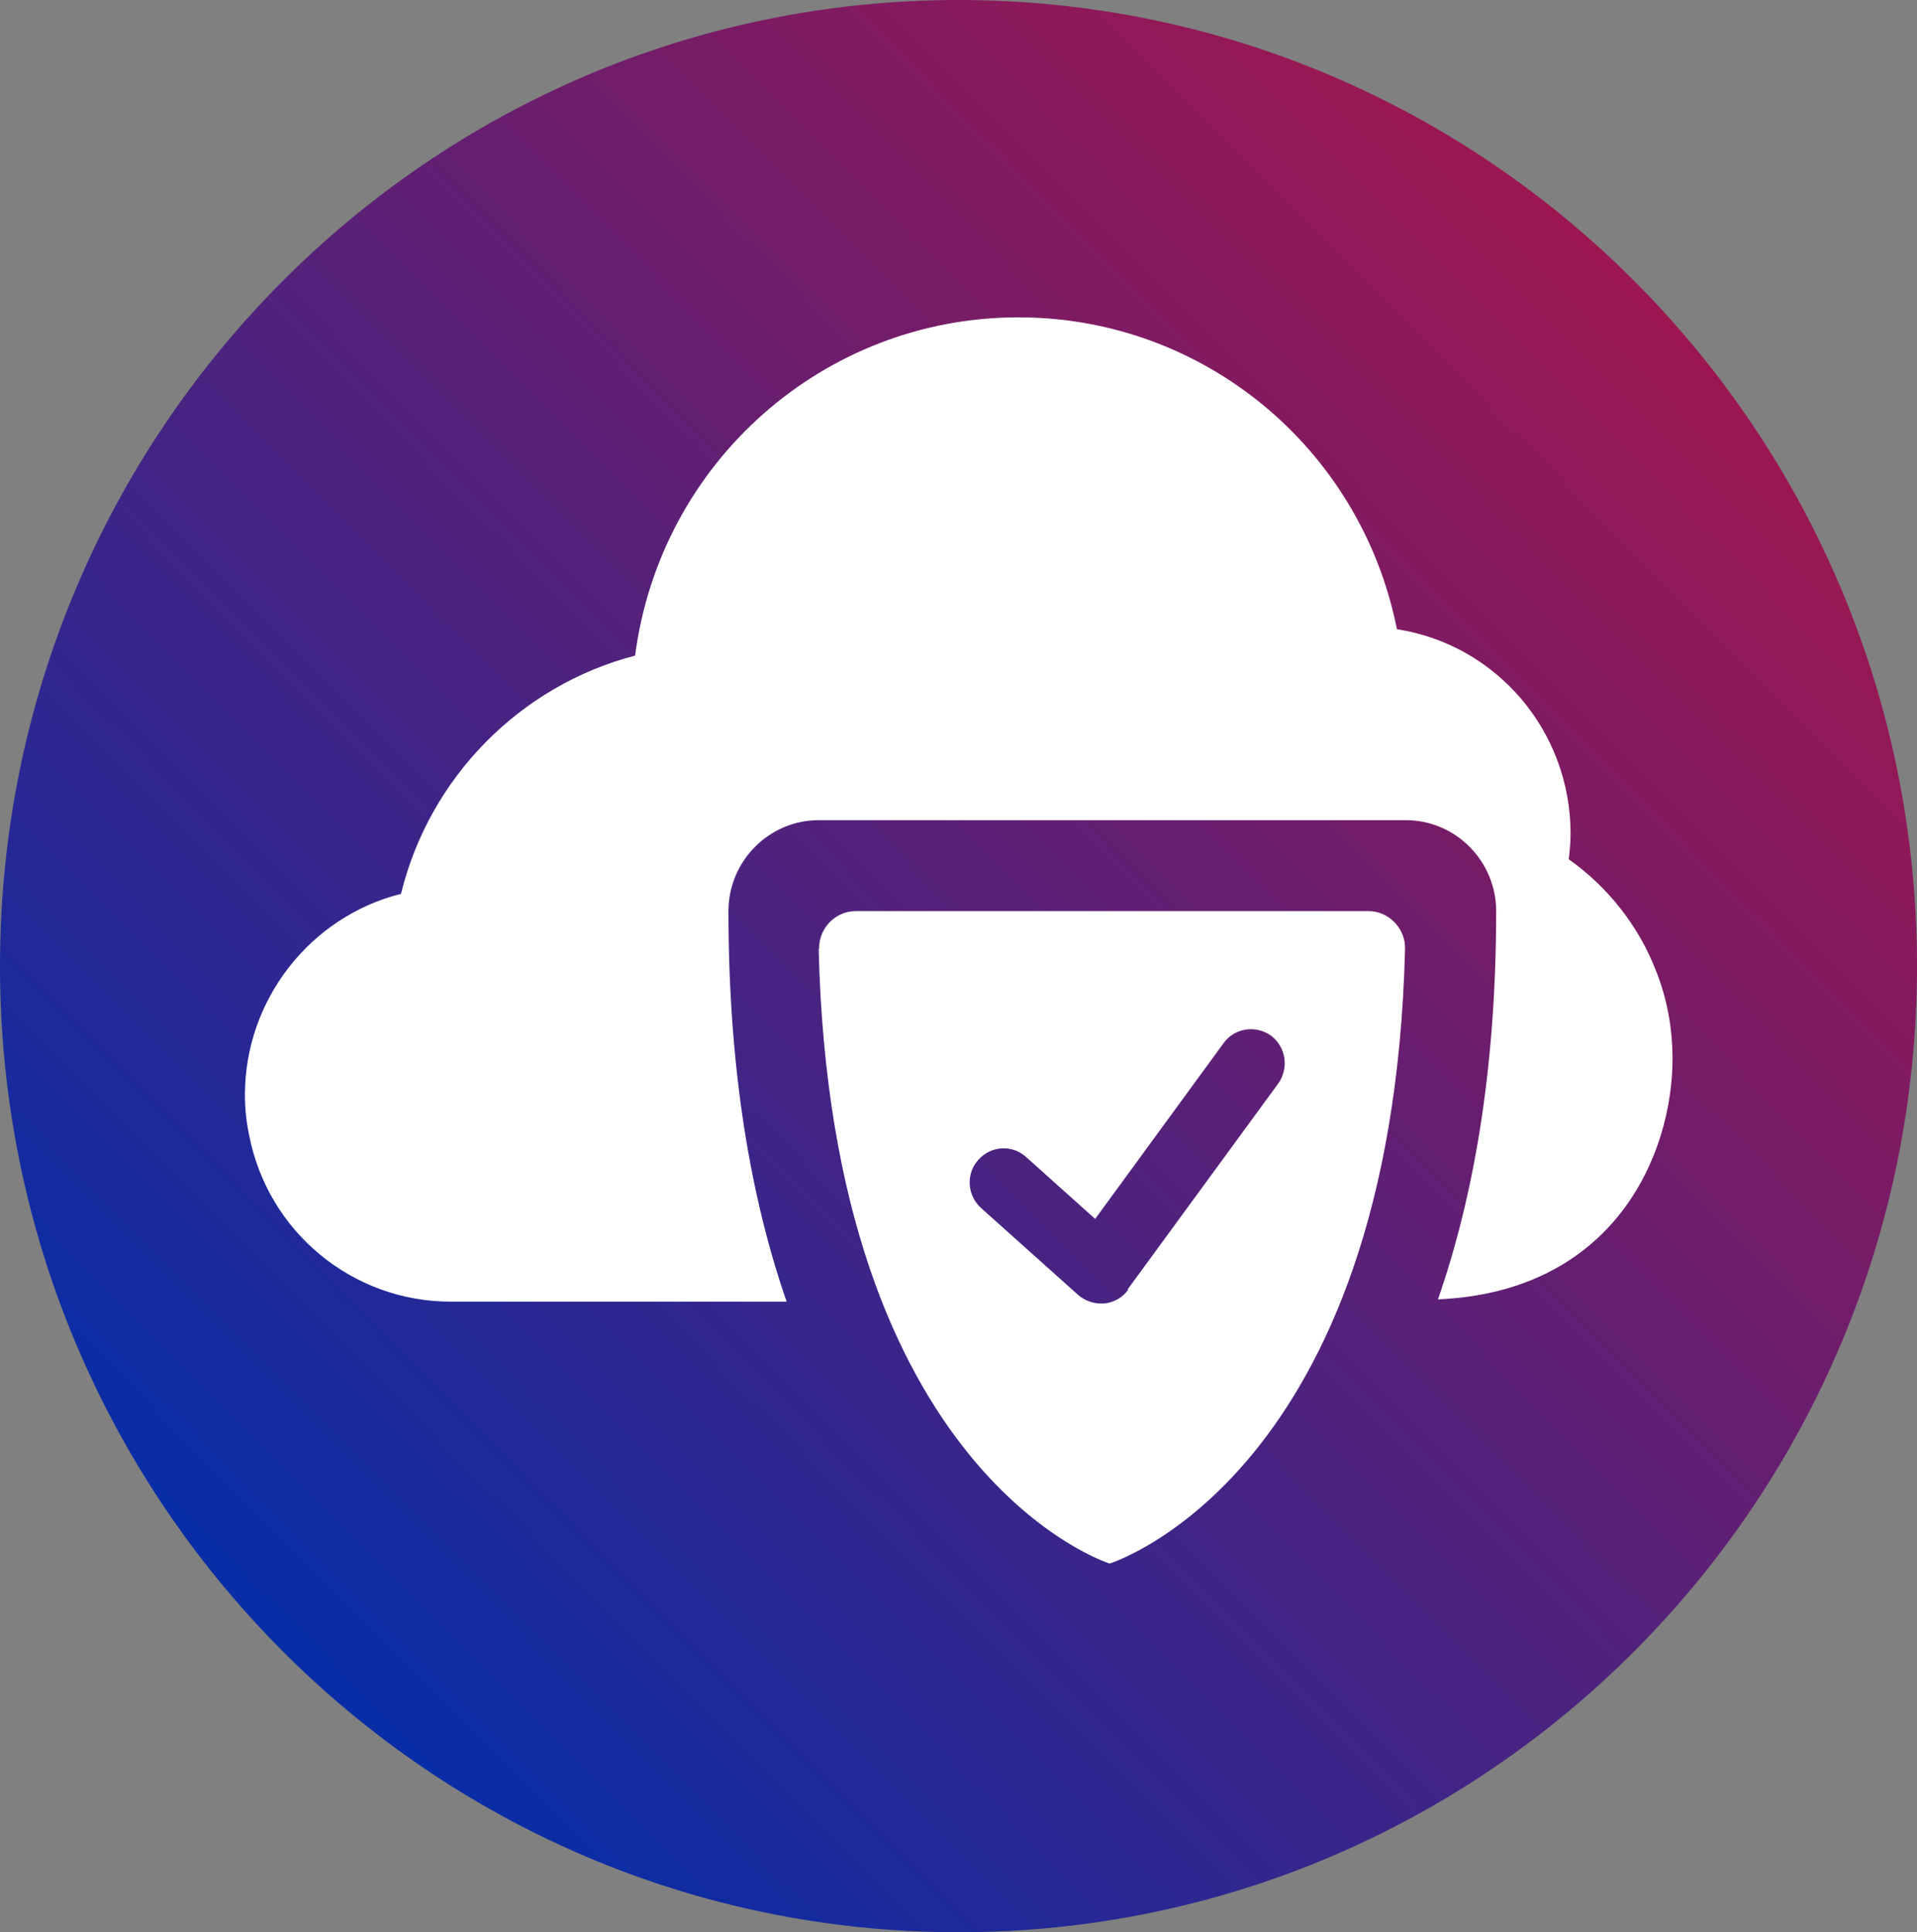
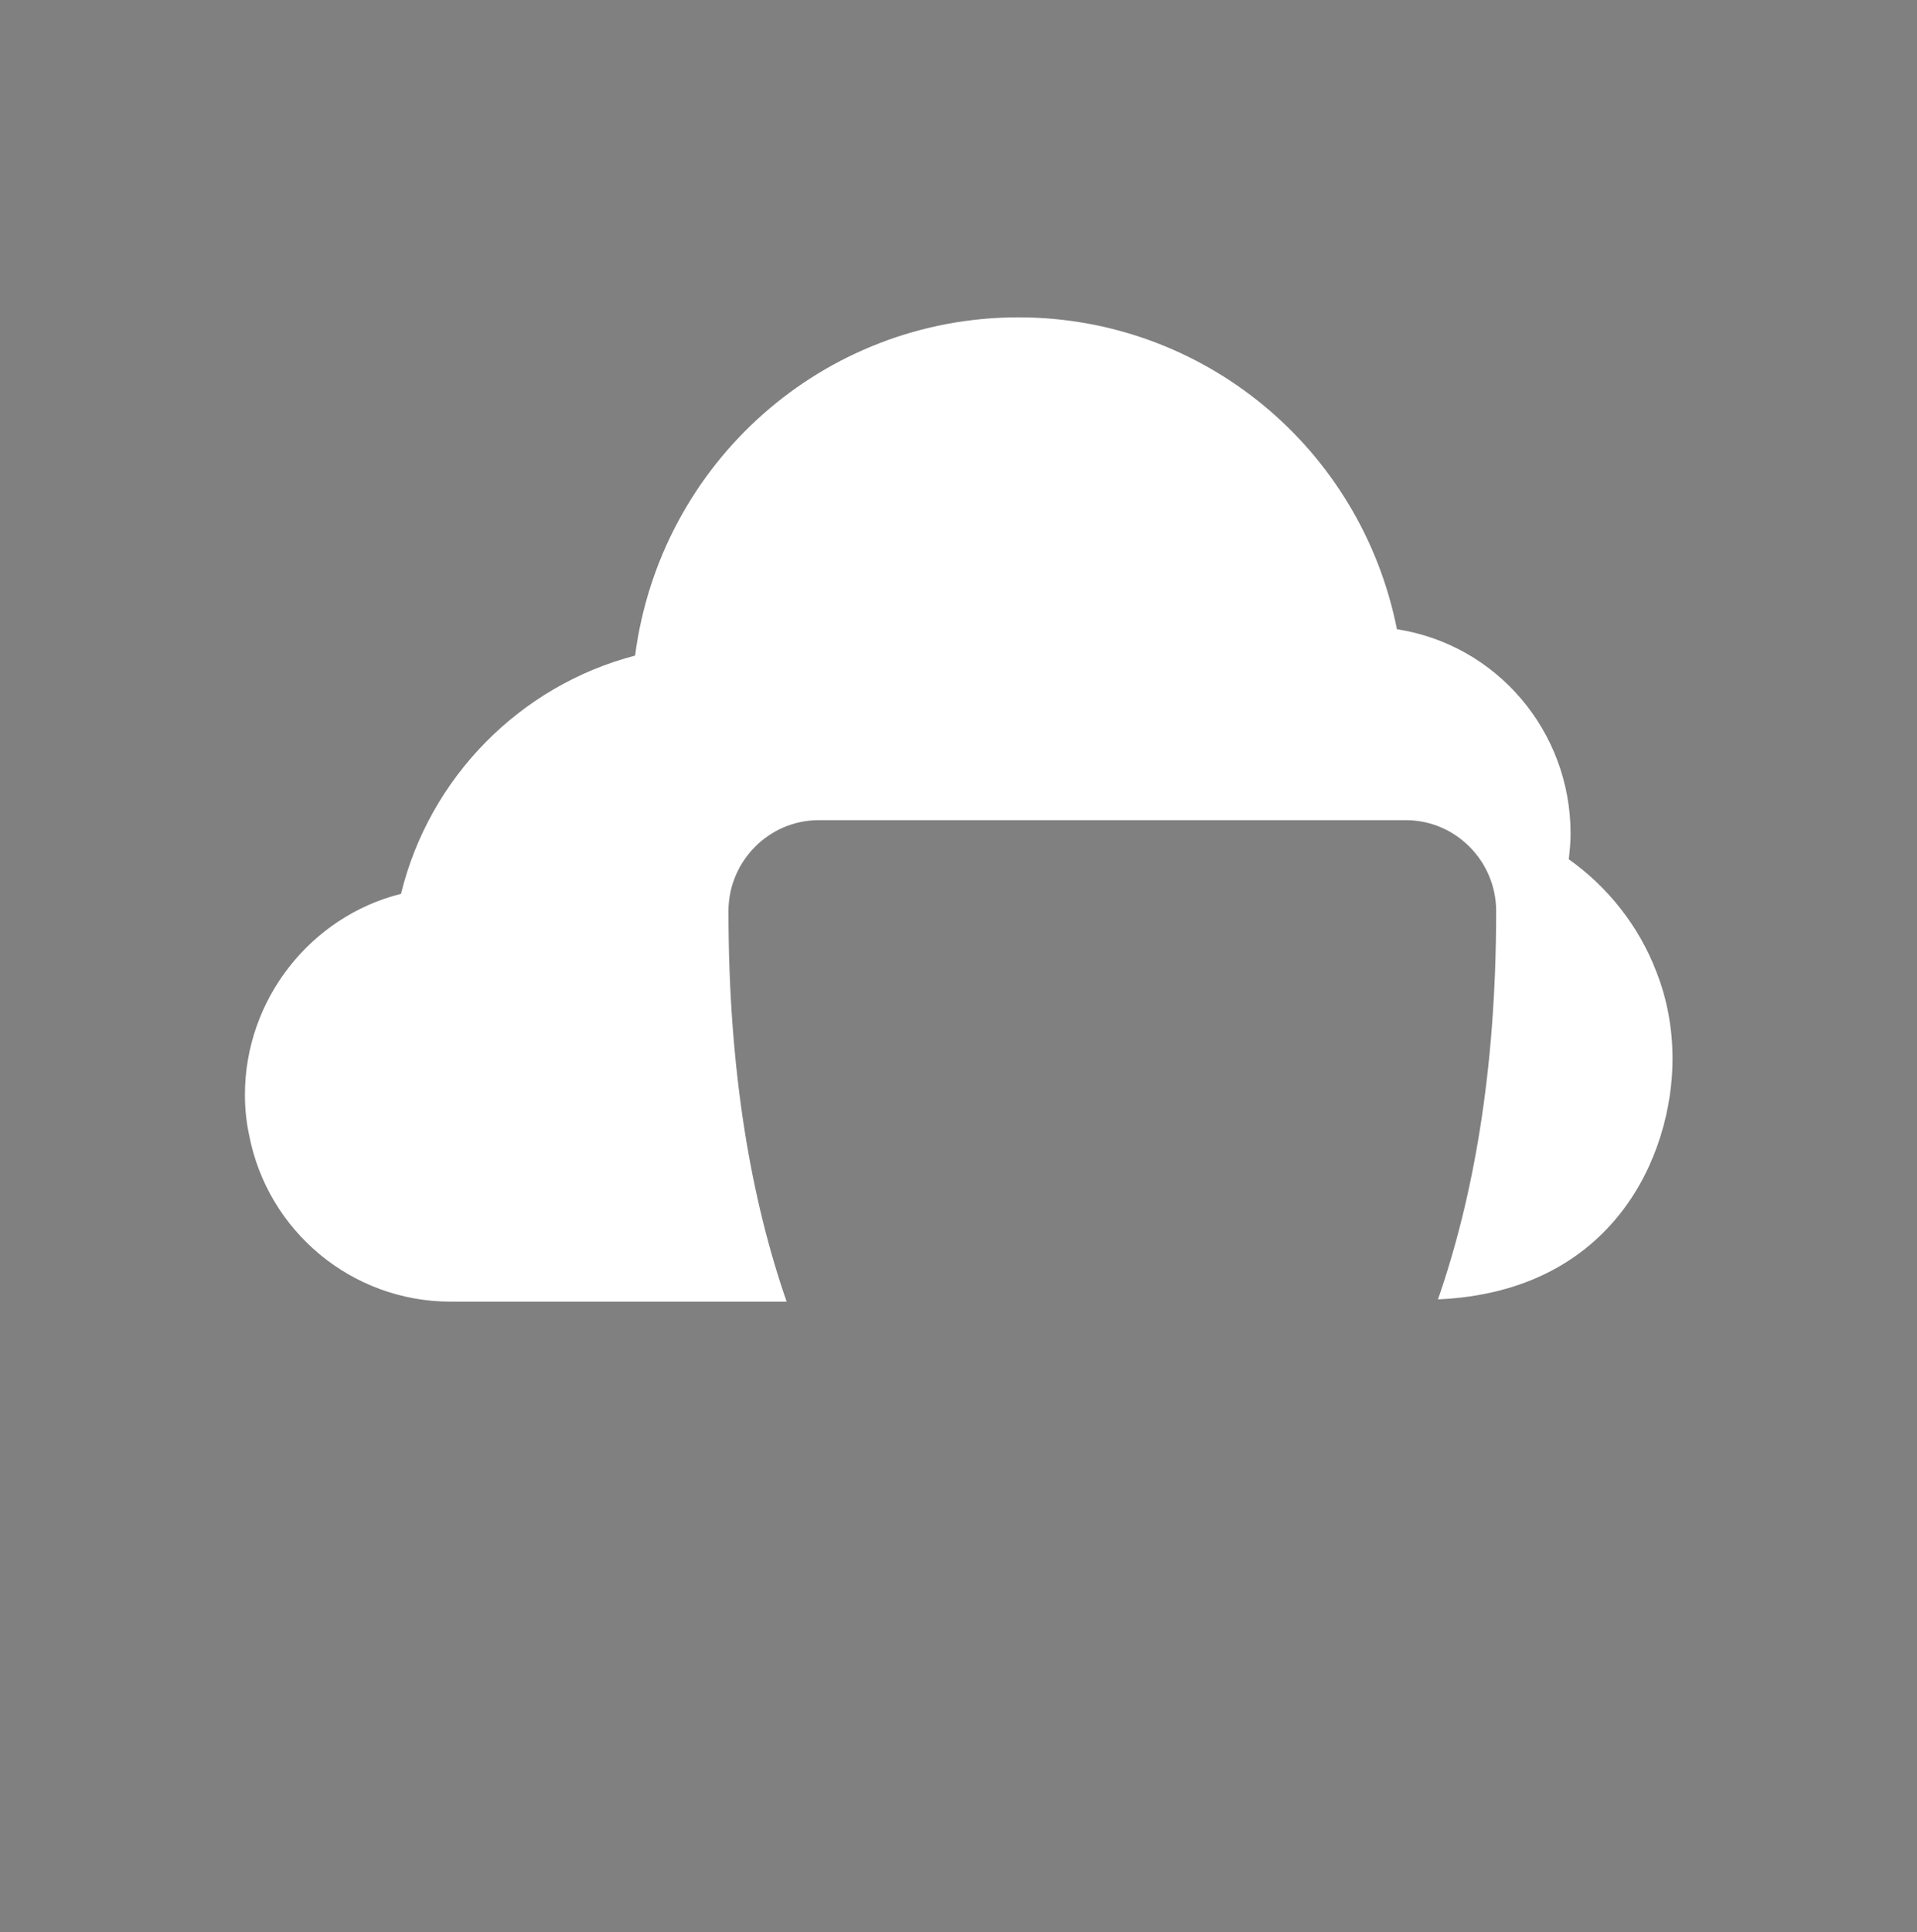
<svg xmlns="http://www.w3.org/2000/svg" width="123" height="124" viewBox="0 0 123 124" fill="none">
  <rect x="0" y="0" width="123" height="124" fill="#808080" stroke="none" />
  <g clip-path="url(#clip0_1012_8190)">
-     <path d="M61.5 124C95.466 124 123 96.242 123 62C123 27.758 95.466 0 61.5 0C27.535 0 0 27.758 0 62C0 96.242 27.535 124 61.5 124Z" fill="url(#paint0_linear_1012_8190)" />
    <path d="M106.272 62.35C105.172 59.462 103.175 56.923 100.657 55.144C100.715 54.618 100.773 54.064 100.773 53.51C100.773 46.916 96.027 41.372 89.631 40.38C87.315 28.739 77.186 20.365 65.349 20.365C52.846 20.365 42.37 29.672 40.749 42.072C33.369 43.998 27.552 49.892 25.729 57.361C19.911 58.82 15.715 64.159 15.715 70.257C15.715 71.132 15.802 71.978 15.975 72.795C17.162 79.039 22.603 83.532 28.912 83.532H50.473C48.245 77.114 46.74 68.915 46.74 58.47C46.74 55.26 49.344 52.634 52.528 52.634H90.209C93.393 52.634 95.998 55.26 95.998 58.47C95.998 68.827 94.493 76.968 92.264 83.386C103.609 82.89 107.314 74.05 107.314 67.952C107.314 65.997 106.966 64.101 106.272 62.35Z" fill="white" />
-     <path d="M52.528 60.891C53.339 94.765 71.195 100.338 71.195 100.338C71.195 100.338 89.313 94.765 90.152 60.891C90.181 59.578 89.11 58.47 87.808 58.47H54.901C53.599 58.47 52.528 59.578 52.557 60.891H52.528ZM72.382 82.774C72.035 83.27 71.456 83.591 70.848 83.649C70.761 83.649 70.703 83.649 70.617 83.649C70.096 83.649 69.575 83.445 69.169 83.095L62.947 77.522C62.05 76.705 61.963 75.334 62.773 74.429C63.584 73.525 64.944 73.437 65.841 74.254L70.269 78.222L78.517 66.931C79.212 65.968 80.572 65.764 81.556 66.464C82.511 67.194 82.714 68.536 82.019 69.528L72.353 82.745L72.382 82.774Z" fill="white" />
  </g>
  <defs>
    <linearGradient id="paint0_linear_1012_8190" x1="114.81" y1="8.257" x2="13.016" y2="109.229" gradientUnits="userSpaceOnUse">
      <stop stop-color="#AD1549" />
      <stop offset="0.33" stop-color="#761C67" />
      <stop offset="1" stop-color="#002EAB" />
    </linearGradient>
    <clipPath id="clip0_1012_8190">
      <rect width="123" height="124" fill="white" />
    </clipPath>
  </defs>
</svg>